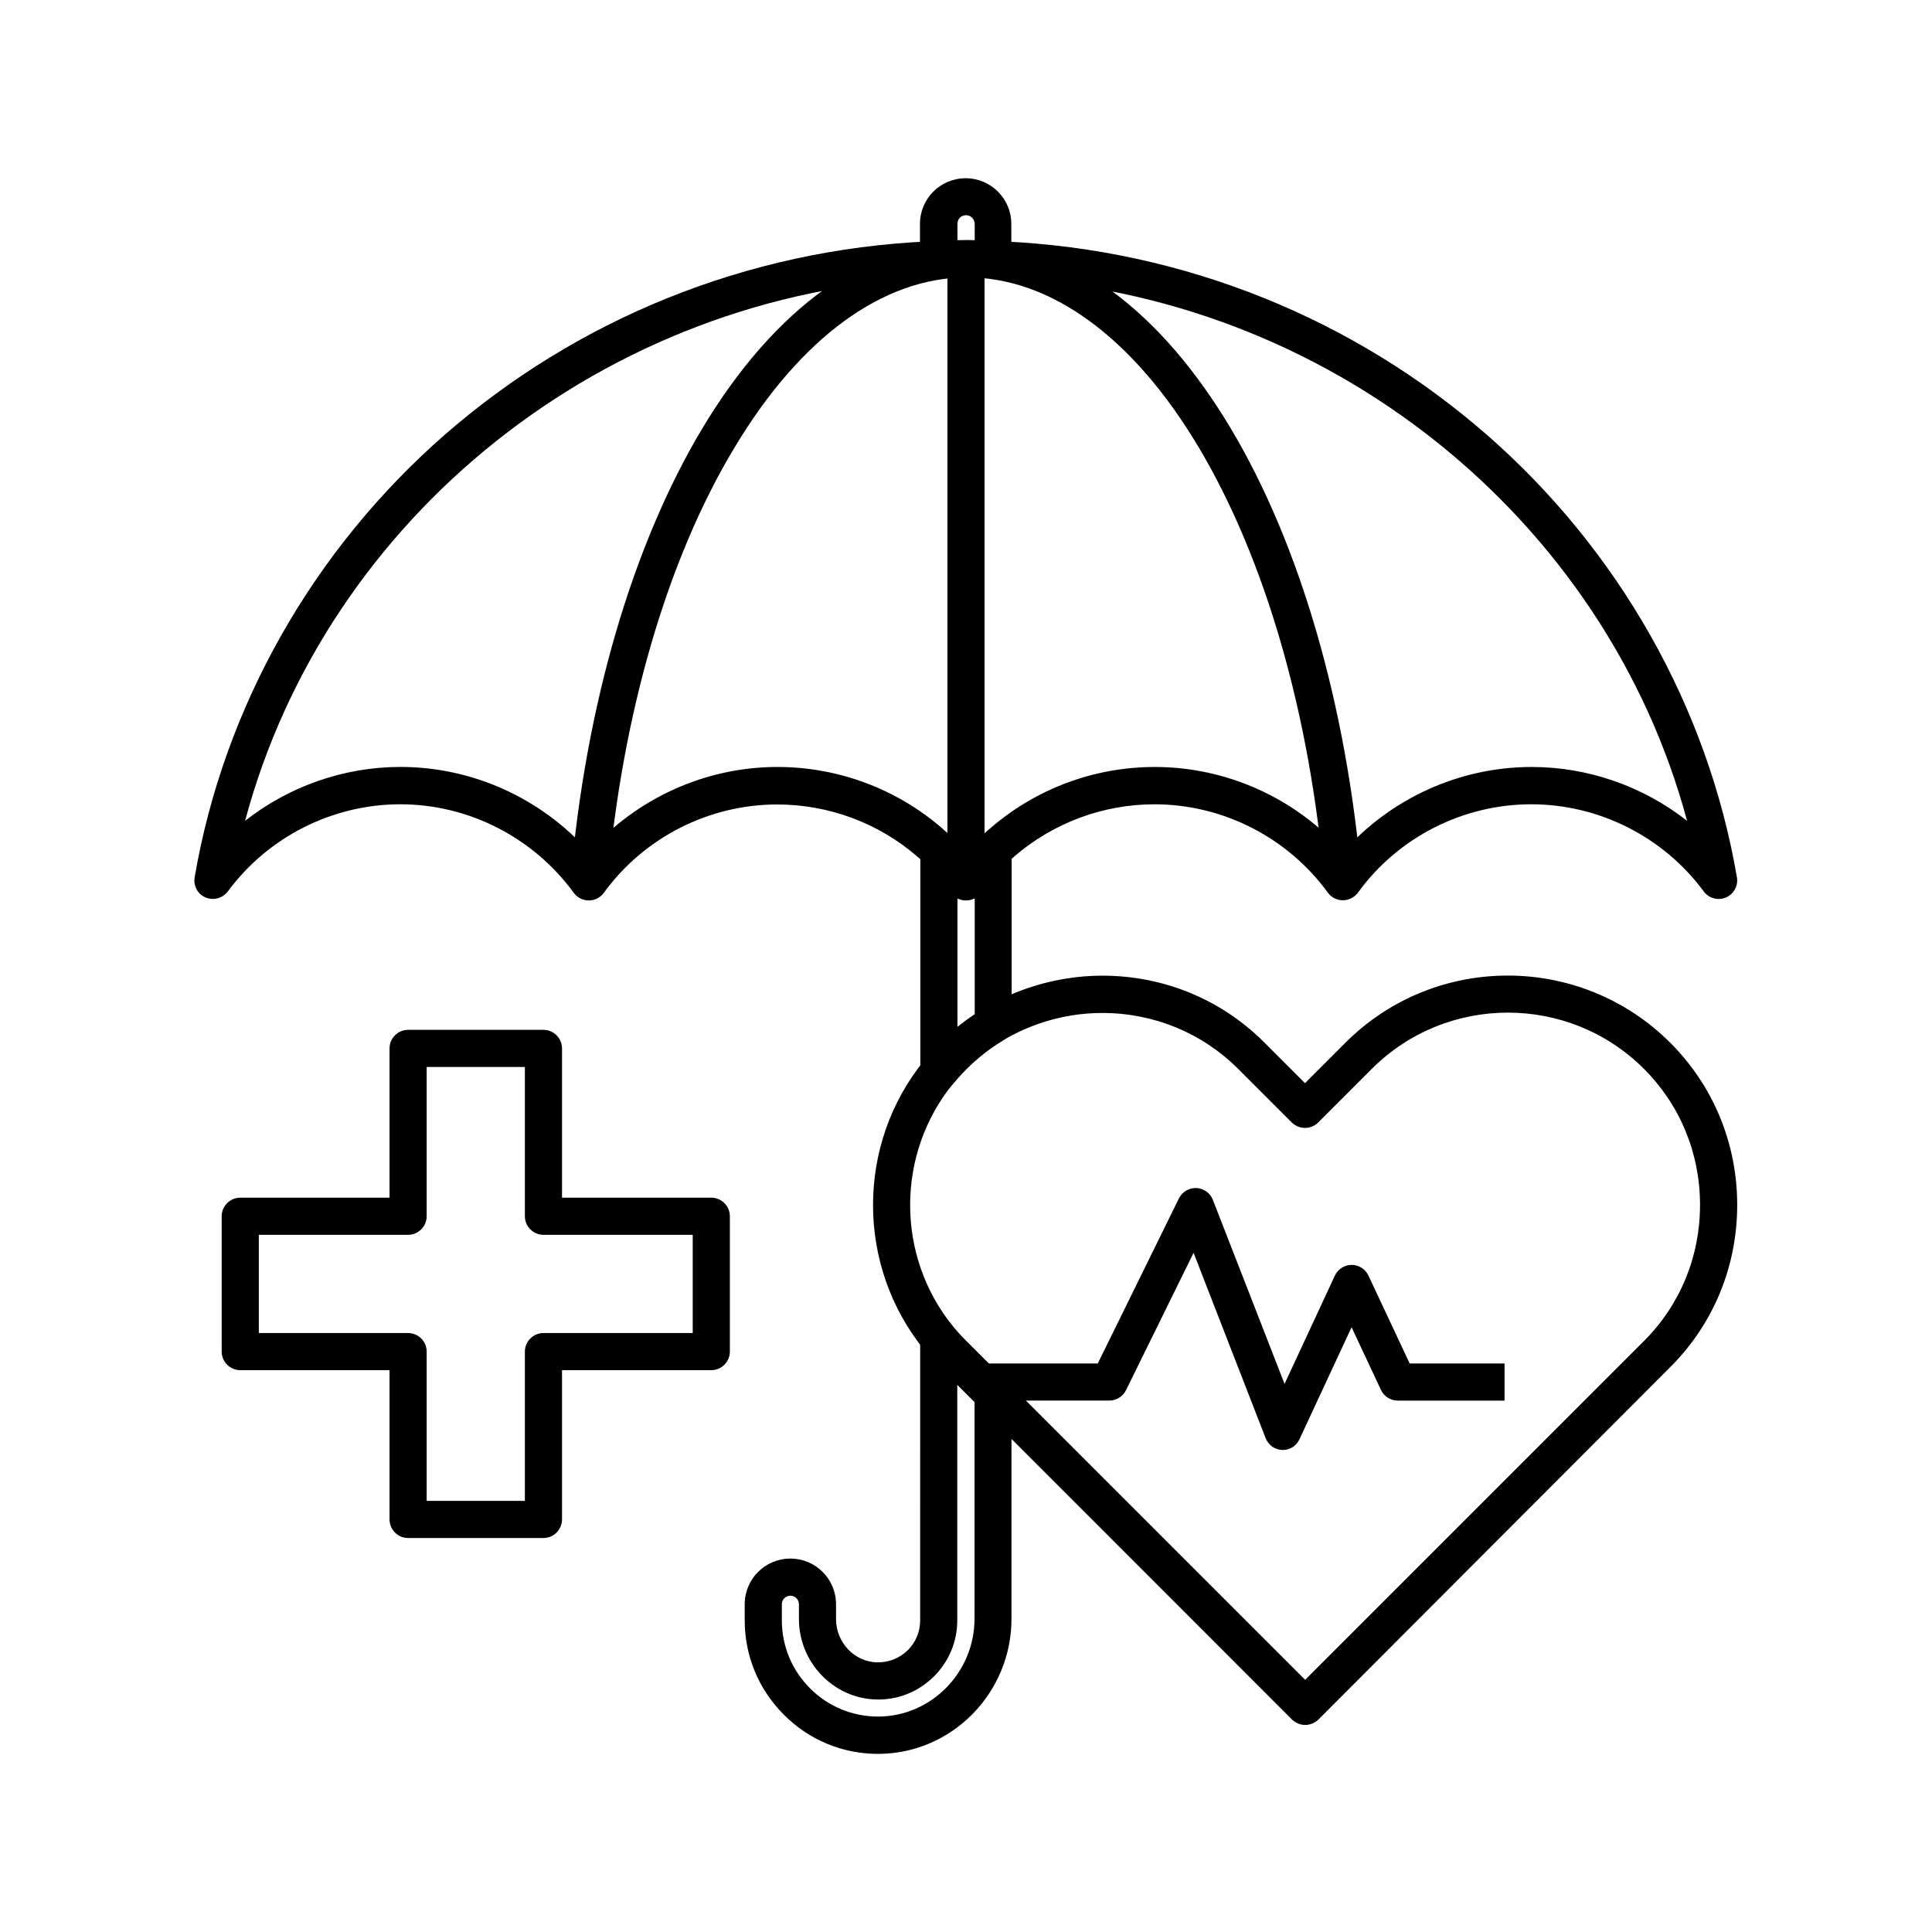
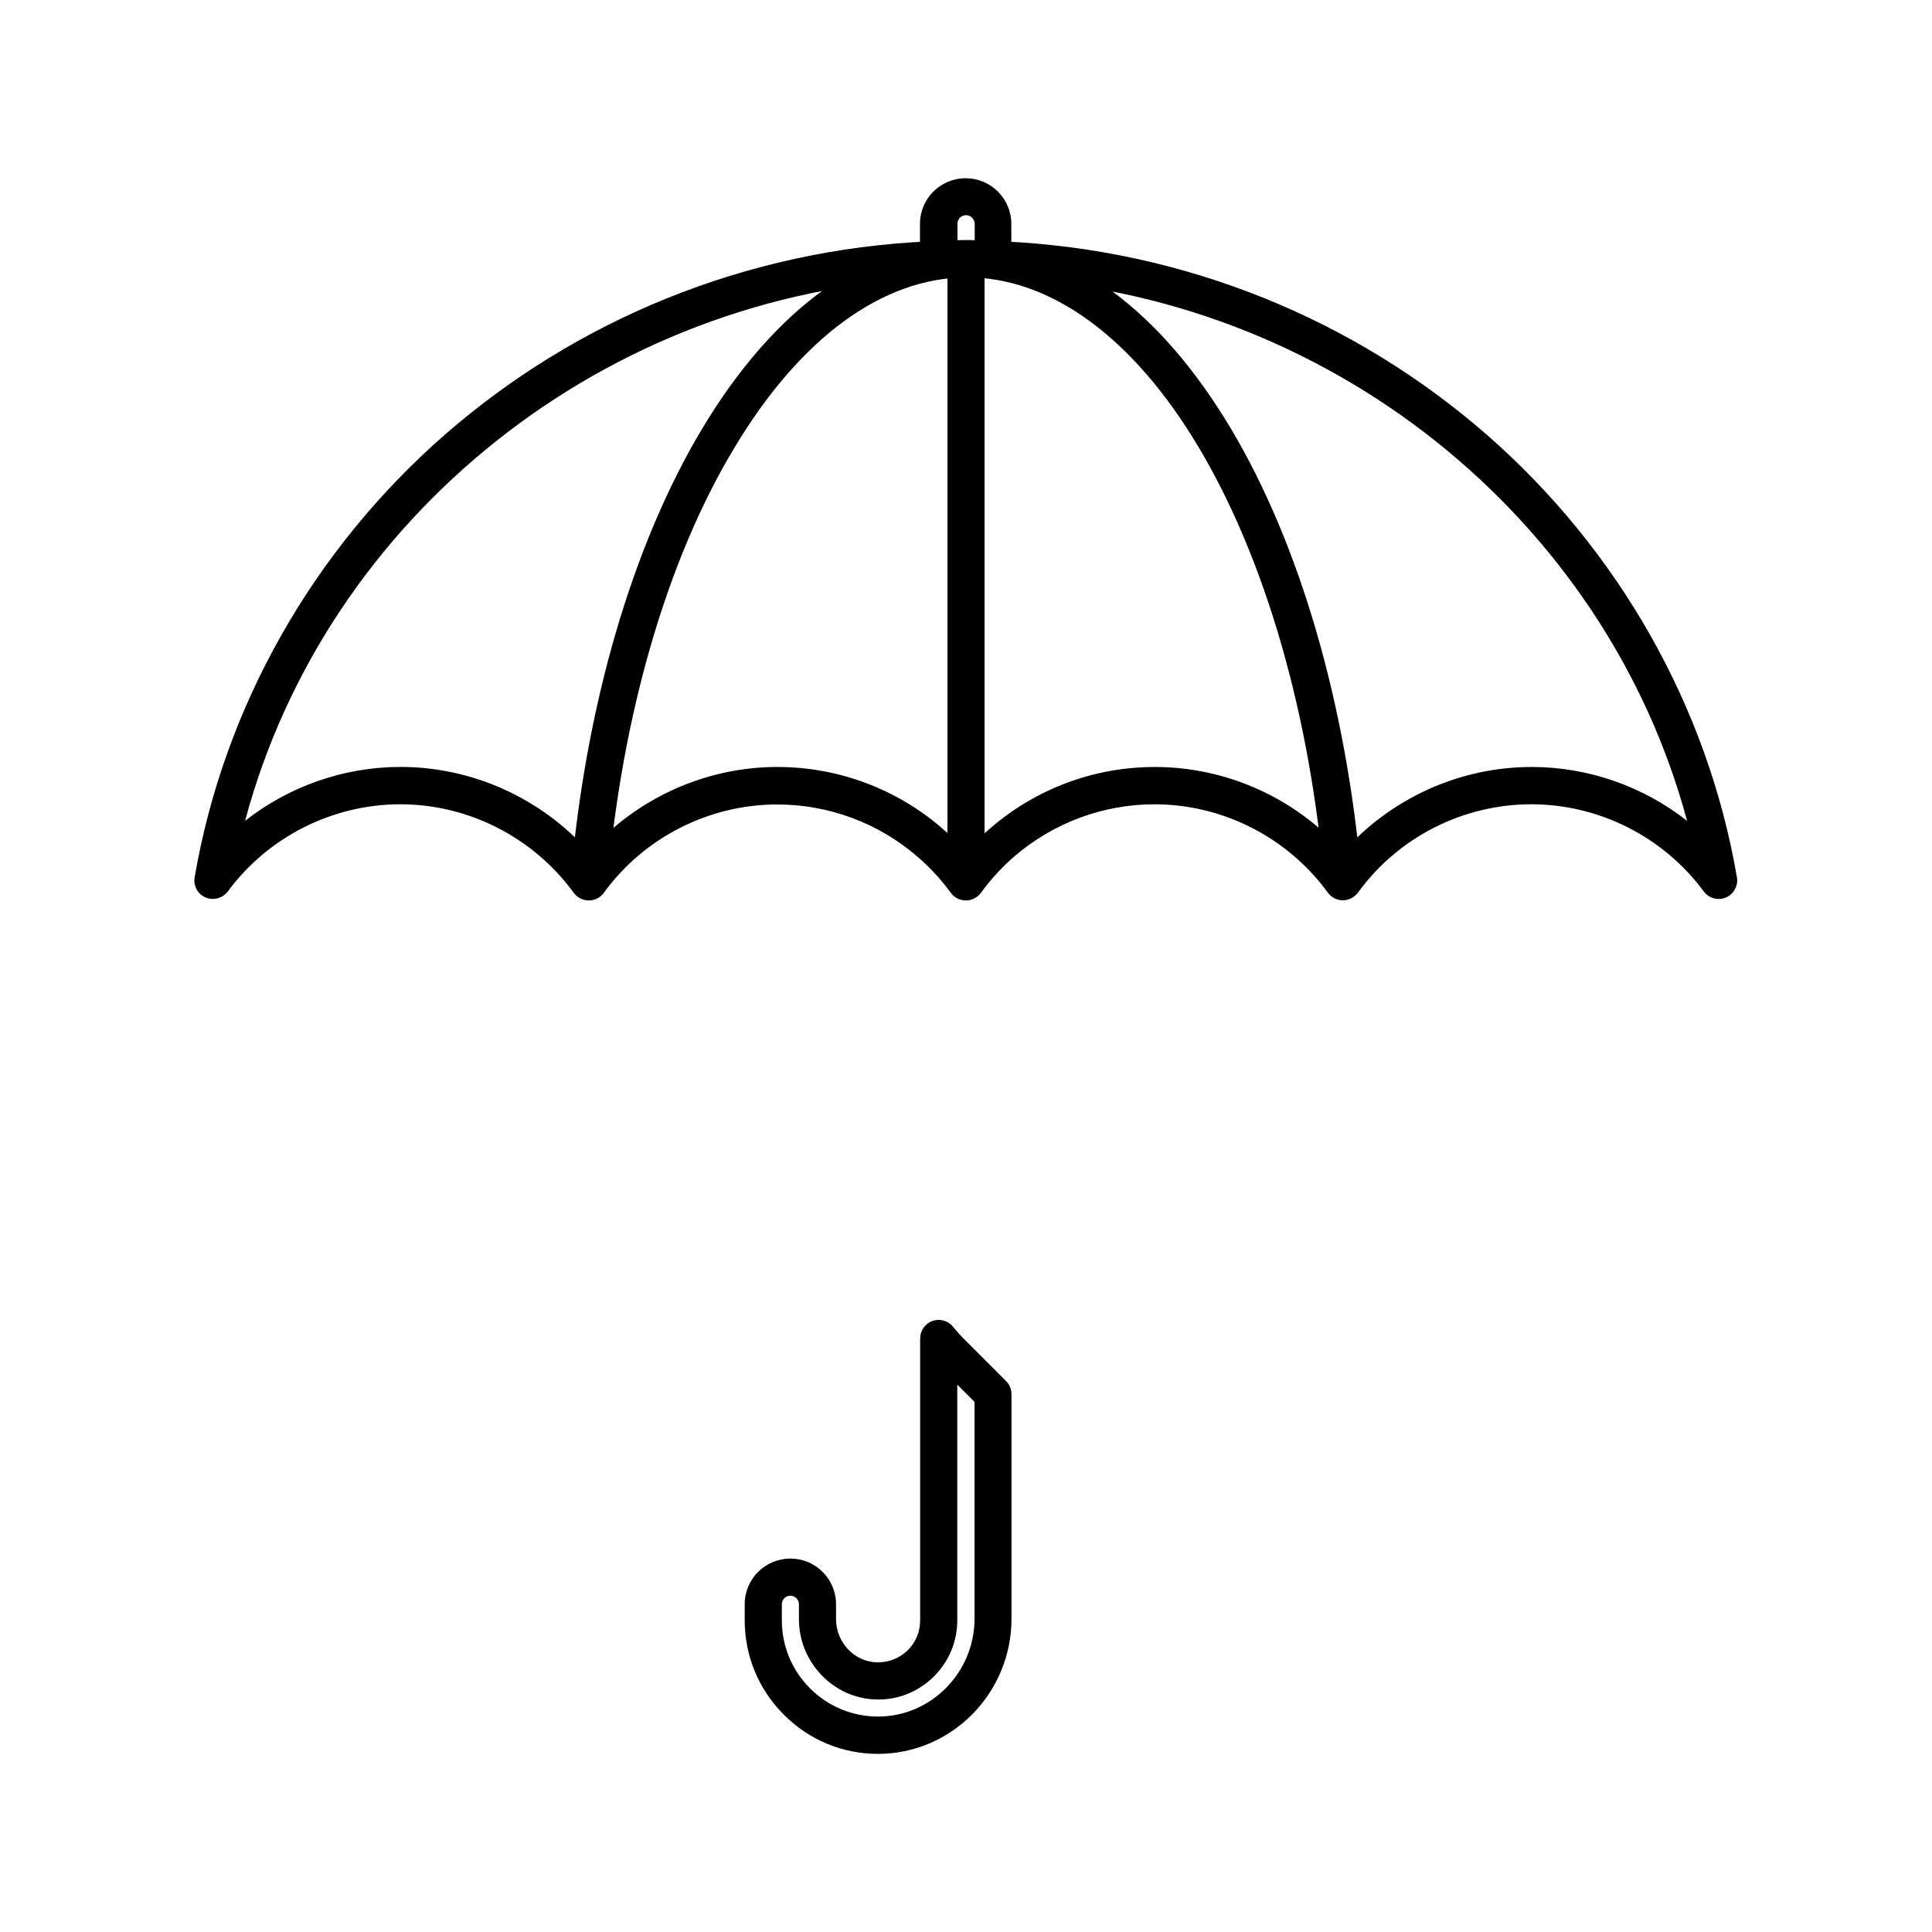
<svg xmlns="http://www.w3.org/2000/svg" fill="#000000" width="800px" height="800px" version="1.1" viewBox="144 144 512 512">
  <g>
-     <path d="m489.89 601.13c-1.328 0-2.559-0.543-3.492-1.426l-93.285-93.332c-1.426-1.426-2.856-3-4.133-4.574-18.156-22.289-18.156-54.613 0-76.852 0.492-0.641 0.984-1.18 1.426-1.723 0.789-0.934 1.723-1.918 2.707-2.902 3.492-3.492 7.332-6.496 11.512-9.004 6.789-4.082 14.27-6.789 22.188-8.02 3.051-0.492 6.199-0.738 9.297-0.738 16.285 0 31.586 6.297 43 17.762l10.727 10.727 10.727-10.727c23.715-23.715 62.289-23.715 86.051 0 11.465 11.465 17.762 26.715 17.762 43 0 16.285-6.297 31.586-17.762 43l-93.23 93.383c-0.934 0.883-2.164 1.426-3.492 1.426zm-53.727-188.68c-2.656 0-5.266 0.195-7.824 0.59-6.641 1.031-12.891 3.297-18.598 6.691-3.492 2.117-6.742 4.676-9.645 7.578-0.836 0.836-1.574 1.625-2.215 2.363 0 0 0 0.051-0.051 0.051-0.395 0.441-0.789 0.887-1.23 1.426-15.203 18.648-15.203 45.758 0 64.402 1.082 1.328 2.262 2.609 3.492 3.836l89.789 89.789 89.789-89.789c9.594-9.594 14.859-22.387 14.859-36.062 0-13.676-5.266-26.469-14.859-36.062-19.875-19.875-52.25-19.875-72.129 0l-14.219 14.219c-0.934 0.934-2.164 1.426-3.492 1.426s-2.559-0.543-3.492-1.426l-14.219-14.219c-9.488-9.5-22.328-14.812-35.957-14.812z" />
-     <path d="m483.98 528.26h-0.148c-1.969-0.051-3.691-1.277-4.43-3.148l-19.09-49.102-17.91 36.406c-0.836 1.672-2.559 2.754-4.43 2.754h-34.094v-9.84h31.047l21.5-43.738c0.887-1.77 2.656-2.805 4.625-2.754 1.969 0.098 3.691 1.328 4.379 3.148l18.992 48.758 13.332-28.684c0.789-1.723 2.559-2.856 4.43-2.856 1.918 0 3.641 1.082 4.477 2.856l10.922 23.273h25.141v9.84h-28.289c-1.918 0-3.641-1.082-4.477-2.856l-7.773-16.582-13.777 29.617c-0.785 1.777-2.508 2.906-4.426 2.906z" />
    <path d="m395.08 212.59h9.84v165.07h-9.84z" />
    <path d="m495 378.05c-3.836-44.871-15.695-85.902-33.309-115.47-17.32-29.078-39.164-45.066-61.402-45.066-22.336 0-44.23 16.039-61.648 45.117-17.859 29.617-29.766 70.648-33.652 115.42l-9.789-0.836c3.984-46.25 16.383-88.758 34.934-119.7 19.285-32.176 44.184-49.891 70.109-49.891 13.332 0 26.32 4.574 38.574 13.629 11.512 8.512 22.043 20.715 31.34 36.262 18.402 30.848 30.699 73.359 34.688 119.66z" />
    <path d="m499.88 382.58c-1.574 0-3.051-0.738-3.984-2.016-10.676-14.66-27.848-23.418-45.953-23.418-13.629 0-26.812 4.922-37.145 13.824-0.789 0.688-1.523 1.328-2.215 2.016-2.461 2.363-4.676 4.922-6.641 7.625-0.934 1.277-2.41 2.016-3.984 2.016s-3.051-0.738-3.984-2.016c-1.969-2.707-4.184-5.266-6.641-7.578-0.688-0.688-1.426-1.328-2.215-2.016-10.281-8.906-23.469-13.824-37.145-13.824-18.105 0-35.324 8.758-45.953 23.418-0.934 1.277-2.41 2.016-3.984 2.016s-3.051-0.738-3.984-2.016c-10.676-14.66-27.848-23.469-45.953-23.469-17.957 0-35.031 8.609-45.707 23.074-1.379 1.82-3.789 2.508-5.902 1.625-2.117-0.887-3.297-3.102-2.902-5.363 7.723-45.066 31.34-86.789 66.422-117.39 17.418-15.152 37.098-27.258 58.547-35.965 22.141-8.953 45.512-14.07 69.57-15.152 0.836-0.051 1.625-0.051 2.461-0.098 2.312-0.098 4.773-0.148 7.332-0.148 2.559 0 5.019 0.051 7.379 0.148 0.789 0 1.625 0.051 2.461 0.098 24.059 1.082 47.43 6.199 69.57 15.152 21.453 8.707 41.133 20.812 58.547 35.965 35.078 30.602 58.695 72.273 66.422 117.39 0.395 2.262-0.836 4.477-2.902 5.363-2.117 0.887-4.527 0.246-5.902-1.625-10.676-14.465-27.75-23.074-45.707-23.074-18.105 0-35.324 8.758-45.953 23.469-0.902 1.18-2.379 1.969-3.953 1.969zm-149.82-35.324c15.988 0 31.488 5.758 43.59 16.234 0.934 0.789 1.77 1.574 2.609 2.363 1.328 1.23 2.559 2.559 3.789 3.938 1.23-1.379 2.461-2.707 3.789-3.938 0.789-0.789 1.672-1.574 2.609-2.363 12.102-10.48 27.551-16.234 43.59-16.234 19.141 0 37.391 8.316 49.938 22.535 12.594-14.219 30.801-22.535 49.938-22.535 15.055 0 29.57 5.164 41.18 14.27-21.598-80.395-95.398-139.88-181.74-143.82-0.789-0.051-1.574-0.051-2.312-0.098-2.262-0.098-4.625-0.098-7.035-0.098s-4.773 0.051-7.035 0.098c-0.789 0-1.574 0.051-2.363 0.098-86.348 3.938-160.15 63.371-181.65 143.81 11.609-9.102 26.125-14.27 41.18-14.27 19.141 0 37.344 8.316 49.938 22.535 12.598-14.219 30.852-22.531 49.988-22.531z" />
    <path d="m407.18 217.66h-0.195c-2.215-0.098-4.574-0.098-7.035-0.098-2.41 0-4.773 0.051-7.035 0.098-1.328 0.051-2.609-0.441-3.59-1.379-0.984-0.934-1.523-2.215-1.523-3.543v-9.398c0-6.691 5.41-12.102 12.102-12.102s12.102 5.41 12.102 12.102v9.398c0 1.328-0.543 2.609-1.523 3.543-0.793 0.836-2.023 1.379-3.301 1.379zm-7.184-16.633c-1.277 0-2.262 1.031-2.262 2.262v4.379h4.574v-4.379c-0.051-1.227-1.035-2.262-2.312-2.262z" />
-     <path d="m392.82 433.01c-0.543 0-1.082-0.098-1.625-0.297-1.969-0.688-3.297-2.559-3.297-4.625v-58.695c0-1.969 1.18-3.738 3-4.527 1.82-0.789 3.938-0.395 5.312 0.984 1.328 1.277 2.559 2.559 3.789 3.938 1.23-1.379 2.461-2.707 3.789-3.938 1.426-1.379 3.543-1.77 5.312-0.984 1.82 0.789 3 2.559 3 4.527v46.148c0 1.723-0.887 3.344-2.363 4.231-3.492 2.117-6.742 4.676-9.645 7.578-0.836 0.836-1.574 1.625-2.215 2.363 0 0 0 0.051-0.051 0.051-0.395 0.441-0.789 0.887-1.23 1.426-0.926 1.18-2.352 1.82-3.777 1.82zm4.918-51.02v34.242c1.477-1.18 3-2.312 4.574-3.344v-30.848c-1.426 0.688-3.195 0.688-4.574-0.051z" />
    <path d="m376.73 608.8c-9.445 0-18.352-3.691-24.992-10.383-6.691-6.691-10.383-15.547-10.383-25.043v-4.231c0-6.691 5.41-12.102 12.102-12.102s12.102 5.41 12.102 12.102v3.938c0 6.199 4.871 11.316 10.875 11.465 3.051 0.051 5.953-1.082 8.168-3.246 2.117-2.117 3.246-4.922 3.246-7.871l0.004-74.738c0-2.066 1.328-3.938 3.246-4.625 1.969-0.688 4.133-0.098 5.461 1.523 1.082 1.328 2.262 2.656 3.492 3.836l10.578 10.578c0.934 0.934 1.426 2.164 1.426 3.492v59.484c0 19.73-15.844 35.77-35.277 35.816 0.004 0.004 0.004 0.004-0.047 0.004zm-23.27-41.918c-1.277 0-2.262 1.031-2.262 2.262v4.231c0 6.84 2.656 13.234 7.477 18.055 4.82 4.82 11.219 7.477 18.055 7.477h0.051c14.023-0.051 25.484-11.711 25.484-25.977v-57.414l-4.574-4.574v62.434c0 5.609-2.164 10.875-6.148 14.859-4.082 4.082-9.543 6.297-15.301 6.148-11.316-0.246-20.516-9.789-20.516-21.305v-3.938c-0.004-1.227-0.988-2.258-2.266-2.258z" />
-     <path d="m288.02 551.59h-35.867c-2.707 0-4.922-2.215-4.922-4.922v-39.559h-39.559c-2.707 0-4.922-2.215-4.922-4.922v-35.867c0-2.707 2.215-4.922 4.922-4.922h39.559v-39.559c0-2.707 2.215-4.922 4.922-4.922h35.867c2.707 0 4.922 2.215 4.922 4.922v39.559h39.559c2.707 0 4.922 2.215 4.922 4.922v35.867c0 2.707-2.215 4.922-4.922 4.922h-39.559v39.559c-0.004 2.707-2.215 4.922-4.922 4.922zm-30.949-9.844h26.027v-39.559c0-2.707 2.215-4.922 4.922-4.922h39.559v-26.027h-39.559c-2.707 0-4.922-2.215-4.922-4.922v-39.559h-26.027v39.559c0 2.707-2.215 4.922-4.922 4.922h-39.559v26.027h39.559c2.707 0 4.922 2.215 4.922 4.922z" />
  </g>
</svg>